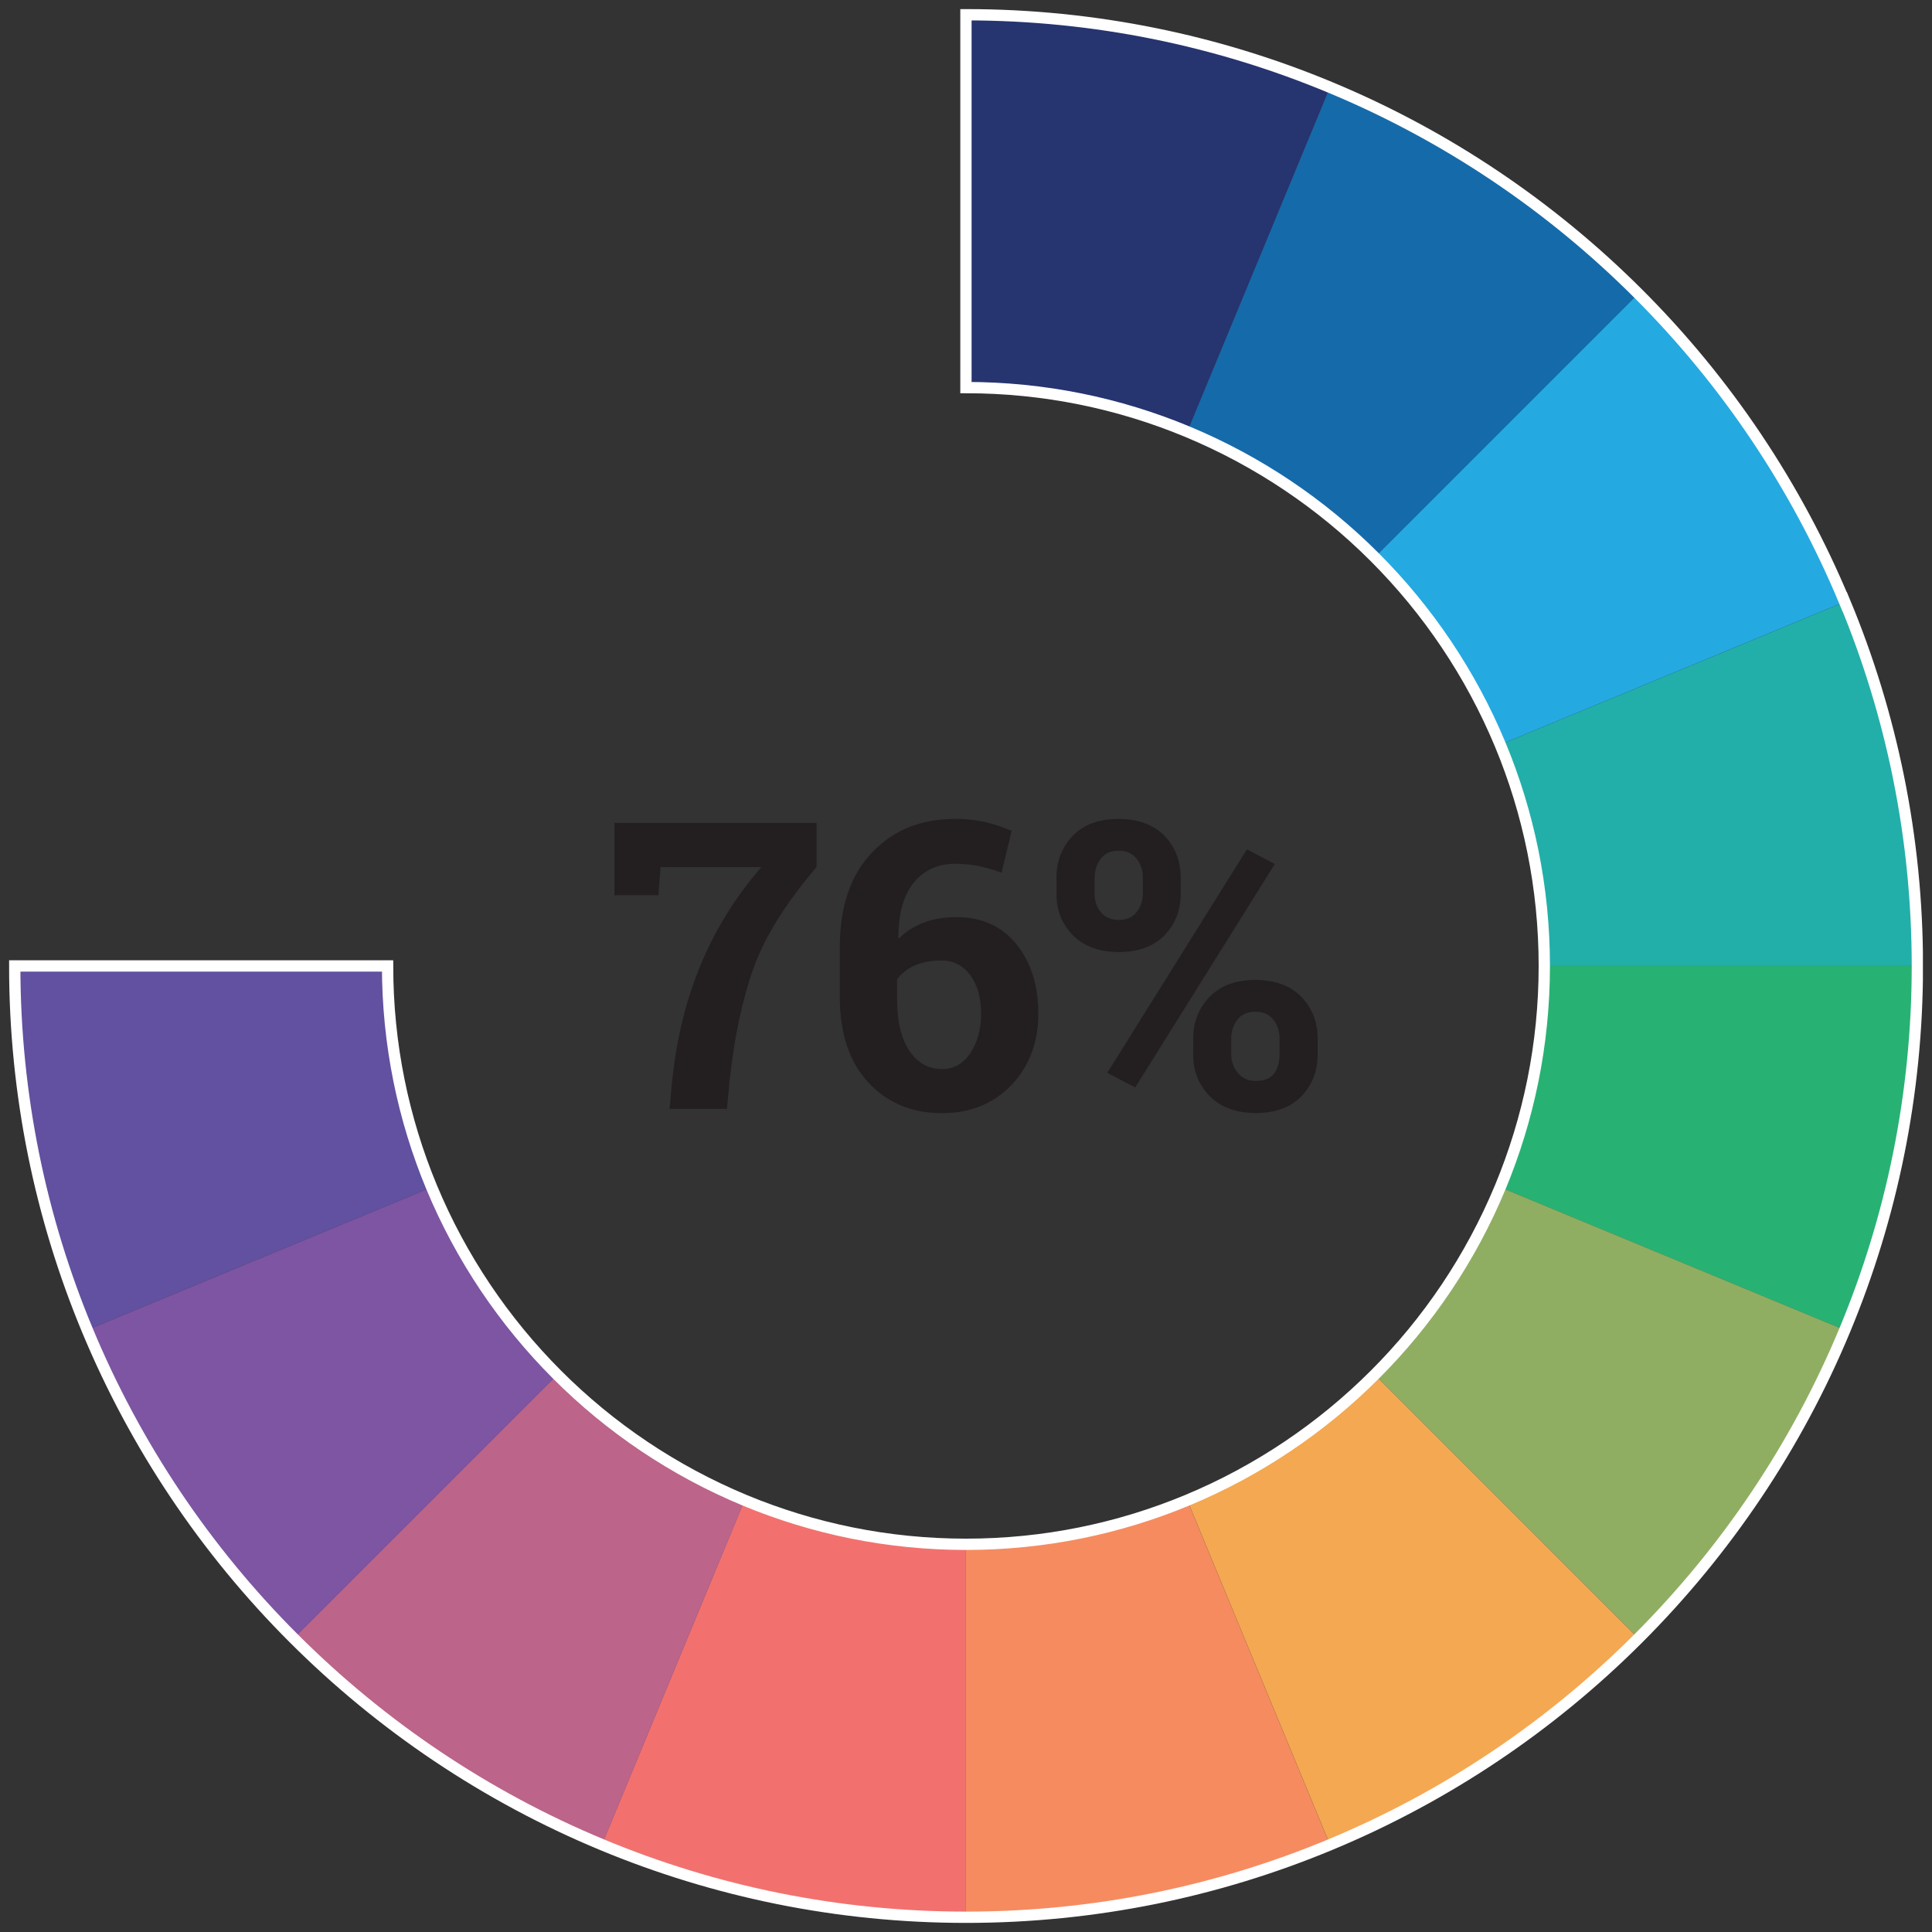
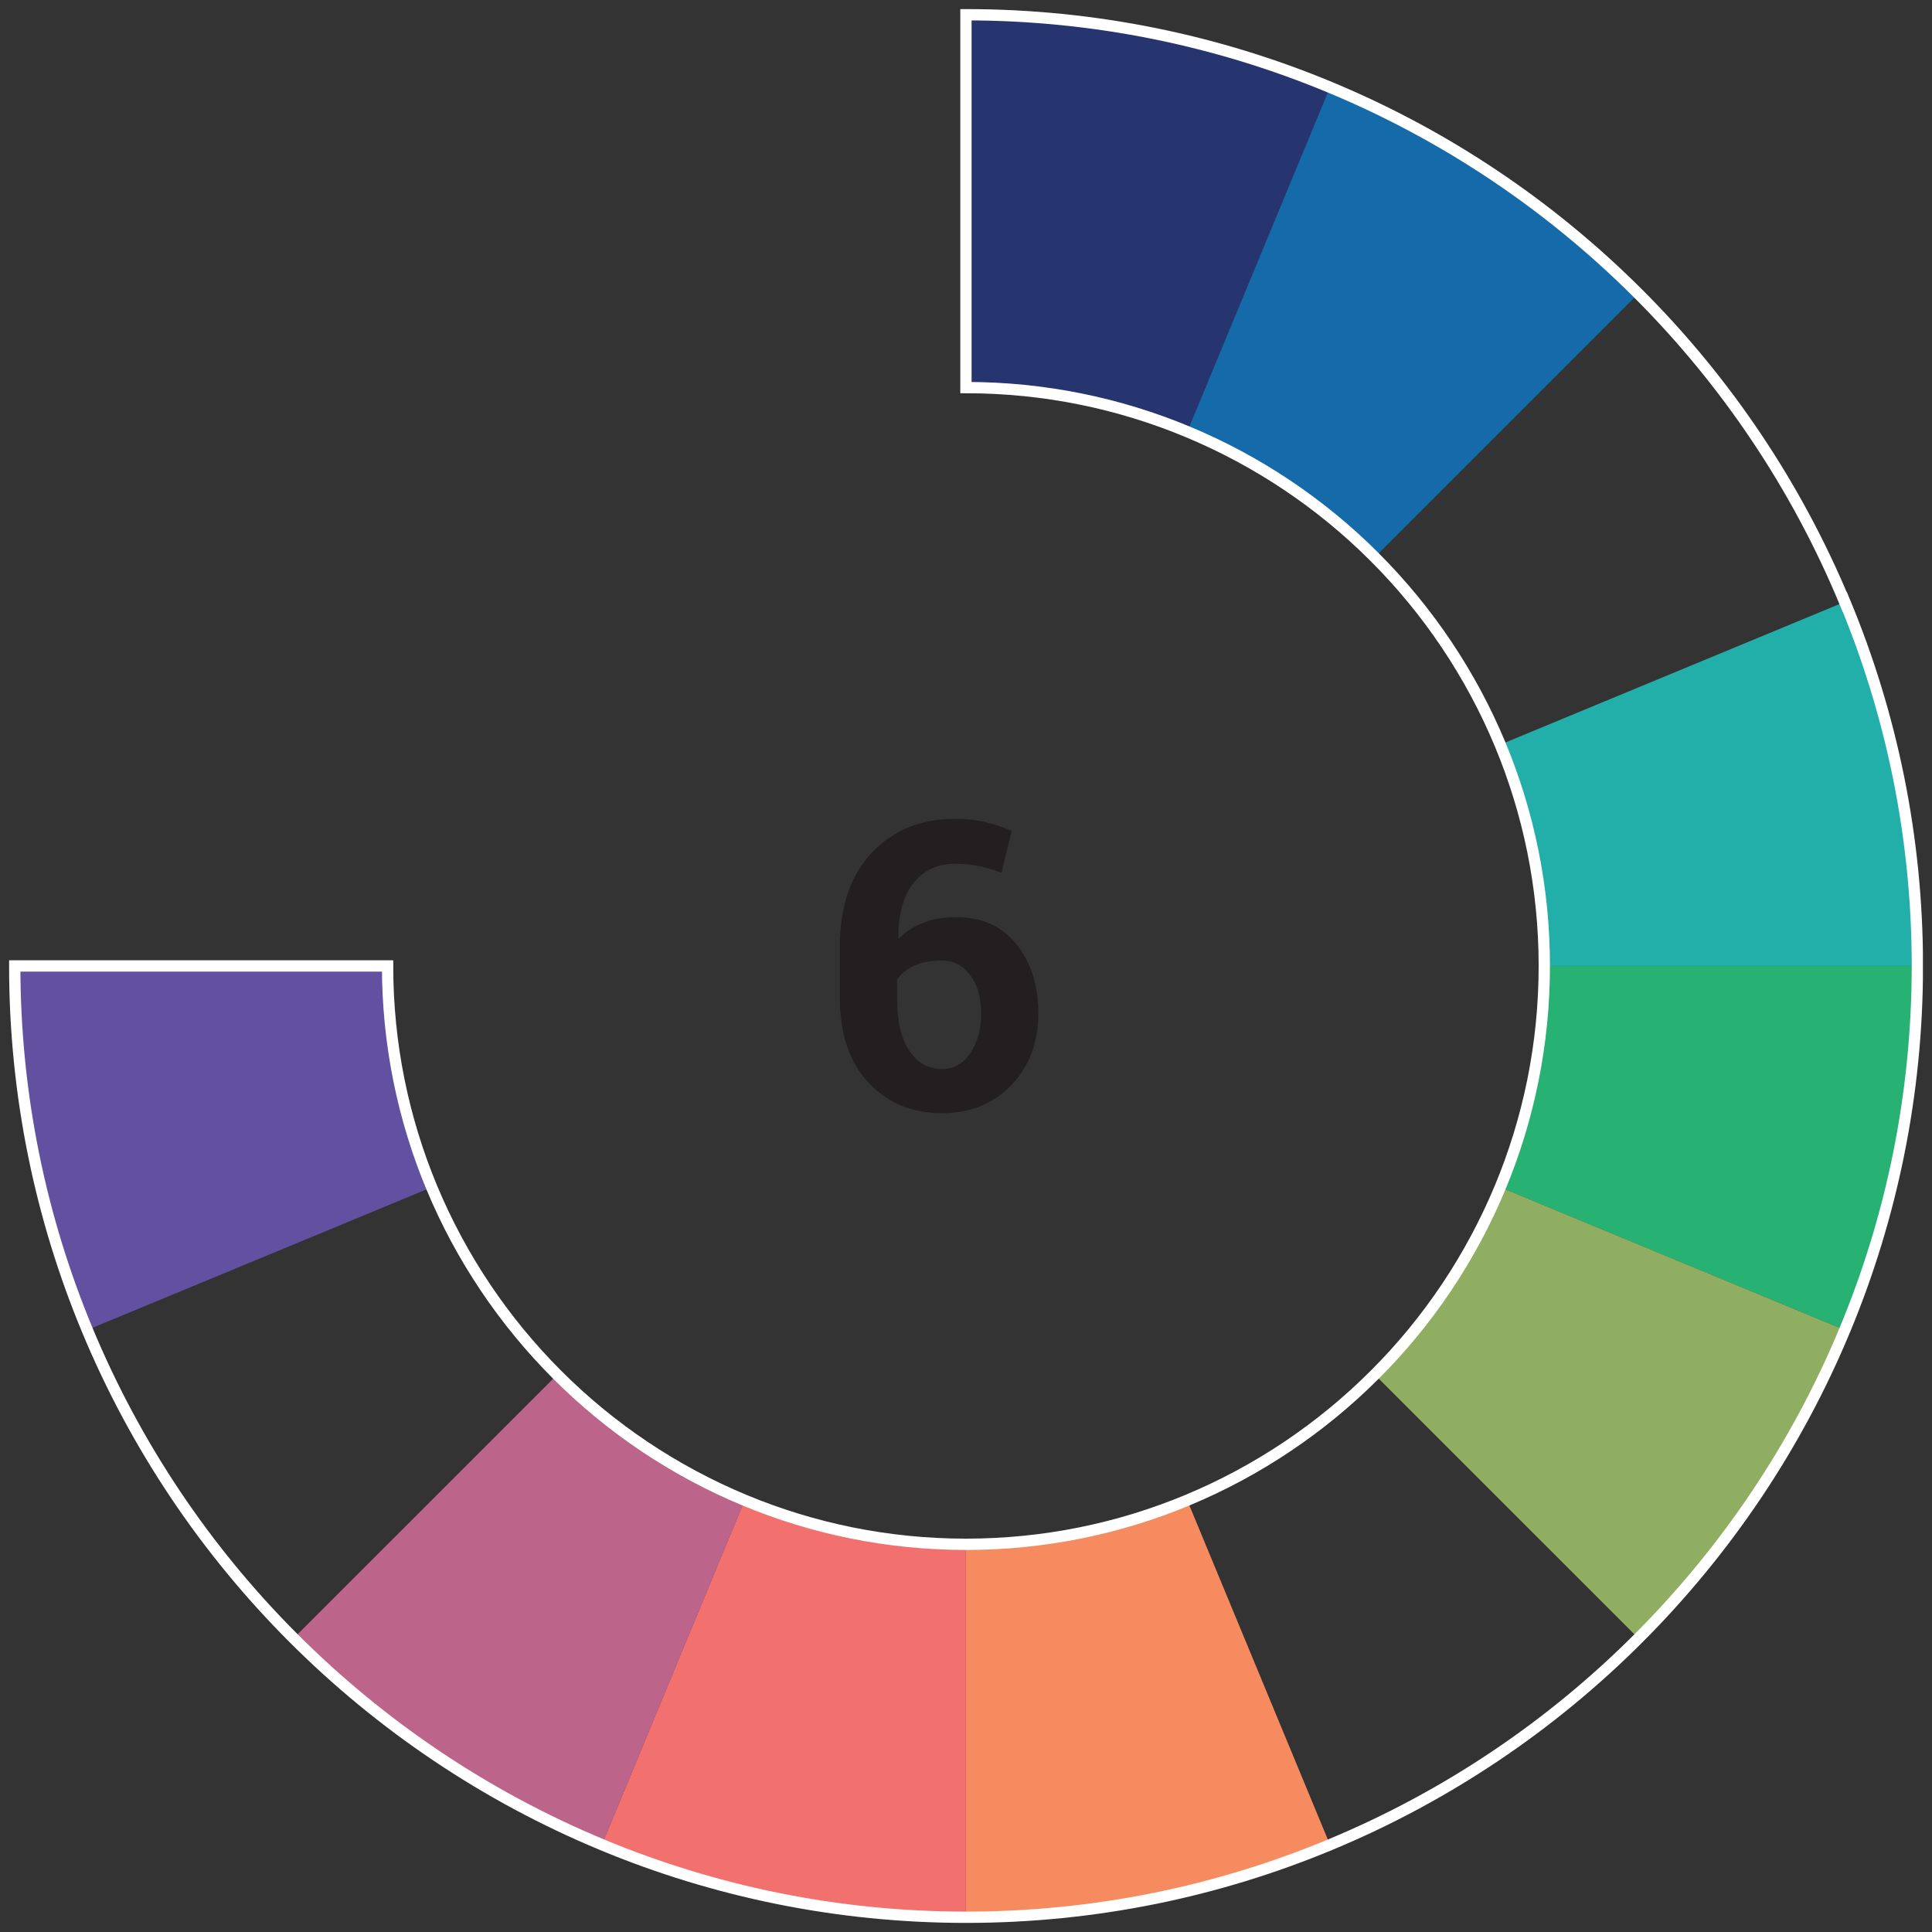
<svg xmlns="http://www.w3.org/2000/svg" width="171" height="171" viewBox="0 0 171 171" fill="none">
  <rect x="0" y="0" width="171" height="171" fill="#333333" stroke="none" />
  <g id="a" clip-path="url(#clip0_562_6111)">
    <g id="Group">
      <path id="Vector" d="M105.086 38.205L117.716 7.725C107.786 3.595 96.906 1.305 85.496 1.305V34.305C92.436 34.305 99.046 35.695 105.086 38.205Z" fill="#263470" />
-       <path id="Vector_2" d="M132.786 65.904L163.266 53.274C158.996 42.994 152.756 33.734 144.996 25.984L121.676 49.304C126.386 54.014 130.186 59.644 132.786 65.894V65.904Z" fill="#25A9E1" />
      <path id="Vector_3" d="M132.785 105.085L163.265 117.715C167.395 107.785 169.685 96.905 169.685 85.495H136.685C136.685 92.435 135.295 99.045 132.785 105.085Z" fill="#27B273" />
      <path id="Vector_4" d="M136.693 85.494H169.693C169.693 74.084 167.403 63.204 163.273 53.274L132.793 65.904C135.303 71.944 136.693 78.554 136.693 85.494Z" fill="#22AFA9" />
      <path id="Vector_5" d="M121.686 49.315L145.006 25.995C137.256 18.245 127.996 11.995 117.716 7.725L105.086 38.205C111.336 40.805 116.966 44.595 121.676 49.315H121.686Z" fill="#156AAA" />
      <path id="Vector_6" d="M85.496 136.695V169.695C96.906 169.695 107.786 167.405 117.716 163.275L105.086 132.795C99.046 135.305 92.436 136.695 85.496 136.695Z" fill="#F68B60" />
-       <path id="Vector_7" d="M105.086 132.785L117.716 163.265C127.996 158.995 137.256 152.755 145.006 144.995L121.686 121.675C116.976 126.385 111.346 130.185 105.096 132.785H105.086Z" fill="#F4A852" />
      <path id="Vector_8" d="M65.903 132.785L53.273 163.265C63.203 167.395 74.083 169.685 85.493 169.685V136.685C78.553 136.685 71.943 135.295 65.903 132.785Z" fill="#F2716E" />
-       <path id="Vector_9" d="M163.274 117.715L132.794 105.085C130.194 111.335 126.404 116.965 121.684 121.675L145.004 144.995C152.754 137.245 159.004 127.985 163.274 117.705V117.715Z" fill="#8FAE62" />
+       <path id="Vector_9" d="M163.274 117.715L132.794 105.085C130.194 111.335 126.404 116.965 121.684 121.675L145.004 144.995C152.754 137.245 159.004 127.985 163.274 117.705Z" fill="#8FAE62" />
      <path id="Vector_10" d="M49.316 121.675L25.996 144.995C33.746 152.745 43.006 158.995 53.286 163.265L65.916 132.785C59.666 130.185 54.036 126.395 49.326 121.675H49.316Z" fill="#BC6489" />
      <path id="Vector_11" d="M34.305 85.495H1.305C1.305 96.905 3.595 107.785 7.725 117.715L38.205 105.085C35.695 99.045 34.305 92.435 34.305 85.495Z" fill="#6250A0" />
-       <path id="Vector_12" d="M38.207 105.085L7.727 117.715C11.997 127.995 18.237 137.255 25.997 145.005L49.317 121.685C44.607 116.975 40.807 111.345 38.207 105.095V105.085Z" fill="#7D55A2" />
    </g>
    <path id="Vector_13" d="M163.275 53.285C159.005 43.005 152.765 33.745 145.005 25.995C137.255 18.245 127.995 11.995 117.715 7.725C107.785 3.595 96.905 1.305 85.495 1.305V34.305C92.435 34.305 99.045 35.695 105.085 38.205C111.335 40.805 116.965 44.595 121.675 49.315C126.385 54.025 130.185 59.655 132.785 65.905C135.295 71.945 136.685 78.555 136.685 85.495C136.685 92.435 135.295 99.045 132.785 105.085C130.185 111.335 126.395 116.965 121.675 121.675C116.965 126.385 111.335 130.185 105.085 132.785C99.045 135.295 92.435 136.685 85.495 136.685C78.555 136.685 71.945 135.295 65.905 132.785C59.655 130.185 54.025 126.395 49.315 121.675C44.605 116.965 40.805 111.335 38.205 105.085C35.695 99.045 34.305 92.435 34.305 85.495H1.305C1.305 96.905 3.595 107.785 7.725 117.715C11.995 127.995 18.235 137.255 25.995 145.005C33.745 152.755 43.005 159.005 53.285 163.275C63.215 167.405 74.095 169.695 85.505 169.695C96.915 169.695 107.795 167.405 117.725 163.275C128.005 159.005 137.265 152.765 145.015 145.005C152.765 137.255 159.015 127.995 163.285 117.715C167.415 107.785 169.705 96.905 169.705 85.495C169.705 74.085 167.415 63.205 163.285 53.275L163.275 53.285Z" stroke="white" stroke-miterlimit="10" />
    <g id="Group_2">
-       <path id="Vector_14" d="M72.263 76.755C69.553 79.935 67.703 82.895 66.713 85.635C65.723 88.385 65.013 91.695 64.583 95.575L64.343 98.145H59.263L59.503 95.575C59.893 91.855 60.743 88.435 62.043 85.325C63.343 82.215 65.123 79.355 67.383 76.745H58.463L58.273 79.245H54.383V72.835H72.273V76.745L72.263 76.755Z" fill="#231F20" />
      <path id="Vector_15" d="M84.492 72.475C85.442 72.475 86.322 72.565 87.122 72.745C87.922 72.925 88.732 73.185 89.542 73.535L88.652 77.235C87.922 76.985 87.252 76.785 86.632 76.655C86.022 76.525 85.312 76.455 84.512 76.455C83.002 76.455 81.802 77.005 80.892 78.105C79.982 79.205 79.522 80.825 79.512 82.975L79.562 83.065C80.132 82.475 80.852 82.015 81.722 81.675C82.602 81.335 83.572 81.175 84.652 81.175C86.912 81.175 88.682 81.975 89.972 83.585C91.262 85.195 91.902 87.235 91.902 89.725C91.902 92.215 91.112 94.375 89.522 96.035C87.932 97.695 85.882 98.525 83.372 98.525C80.702 98.525 78.532 97.615 76.852 95.805C75.172 93.995 74.332 91.475 74.332 88.265V83.815C74.332 80.235 75.282 77.455 77.172 75.465C79.062 73.475 81.502 72.485 84.482 72.485L84.492 72.475ZM83.332 85.015C82.392 85.015 81.592 85.165 80.932 85.465C80.272 85.765 79.762 86.175 79.402 86.695V88.385C79.402 90.385 79.762 91.935 80.492 93.005C81.212 94.085 82.182 94.625 83.382 94.625C84.422 94.625 85.262 94.145 85.892 93.195C86.522 92.245 86.842 91.085 86.842 89.725C86.842 88.365 86.522 87.185 85.882 86.315C85.242 85.445 84.392 85.015 83.332 85.015Z" fill="#231F20" />
-       <path id="Vector_16" d="M93.504 77.714C93.504 76.224 93.984 74.974 94.954 73.974C95.924 72.974 97.264 72.484 98.994 72.484C100.724 72.484 102.104 72.984 103.064 73.974C104.024 74.964 104.504 76.214 104.504 77.724V79.064C104.504 80.554 104.024 81.794 103.064 82.784C102.104 83.774 100.754 84.264 99.034 84.264C97.314 84.264 95.944 83.774 94.964 82.784C93.984 81.794 93.504 80.554 93.504 79.064V77.724V77.714ZM96.874 79.044C96.874 79.714 97.054 80.284 97.434 80.734C97.804 81.194 98.334 81.424 99.034 81.424C99.734 81.424 100.224 81.194 100.594 80.734C100.964 80.274 101.154 79.714 101.154 79.044V77.704C101.154 77.034 100.964 76.464 100.594 75.994C100.214 75.524 99.684 75.294 99.004 75.294C98.324 75.294 97.794 75.524 97.434 75.994C97.074 76.464 96.884 77.034 96.884 77.704V79.044H96.874ZM100.474 96.254L98.004 94.954L110.364 75.174L112.834 76.474L100.474 96.254ZM105.604 91.944C105.604 90.464 106.094 89.224 107.064 88.224C108.034 87.224 109.384 86.734 111.114 86.734C112.844 86.734 114.204 87.234 115.174 88.224C116.144 89.214 116.624 90.454 116.624 91.954V93.294C116.624 94.804 116.144 96.044 115.184 97.034C114.224 98.024 112.874 98.514 111.154 98.514C109.434 98.514 108.054 98.014 107.074 97.024C106.094 96.034 105.604 94.794 105.604 93.294V91.954V91.944ZM108.974 93.284C108.974 93.944 109.174 94.514 109.574 94.974C109.974 95.444 110.494 95.674 111.144 95.674C111.894 95.674 112.434 95.454 112.764 95.024C113.084 94.594 113.254 94.004 113.254 93.274V91.934C113.254 91.274 113.064 90.704 112.694 90.244C112.324 89.774 111.794 89.544 111.114 89.544C110.434 89.544 109.884 89.774 109.524 90.244C109.164 90.714 108.974 91.274 108.974 91.934V93.274V93.284Z" fill="#231F20" />
    </g>
  </g>
  <defs>
    <clipPath id="clip0_562_6111">
      <rect width="169.39" height="169.39" fill="white" transform="translate(0.805 0.805)" />
    </clipPath>
  </defs>
</svg>